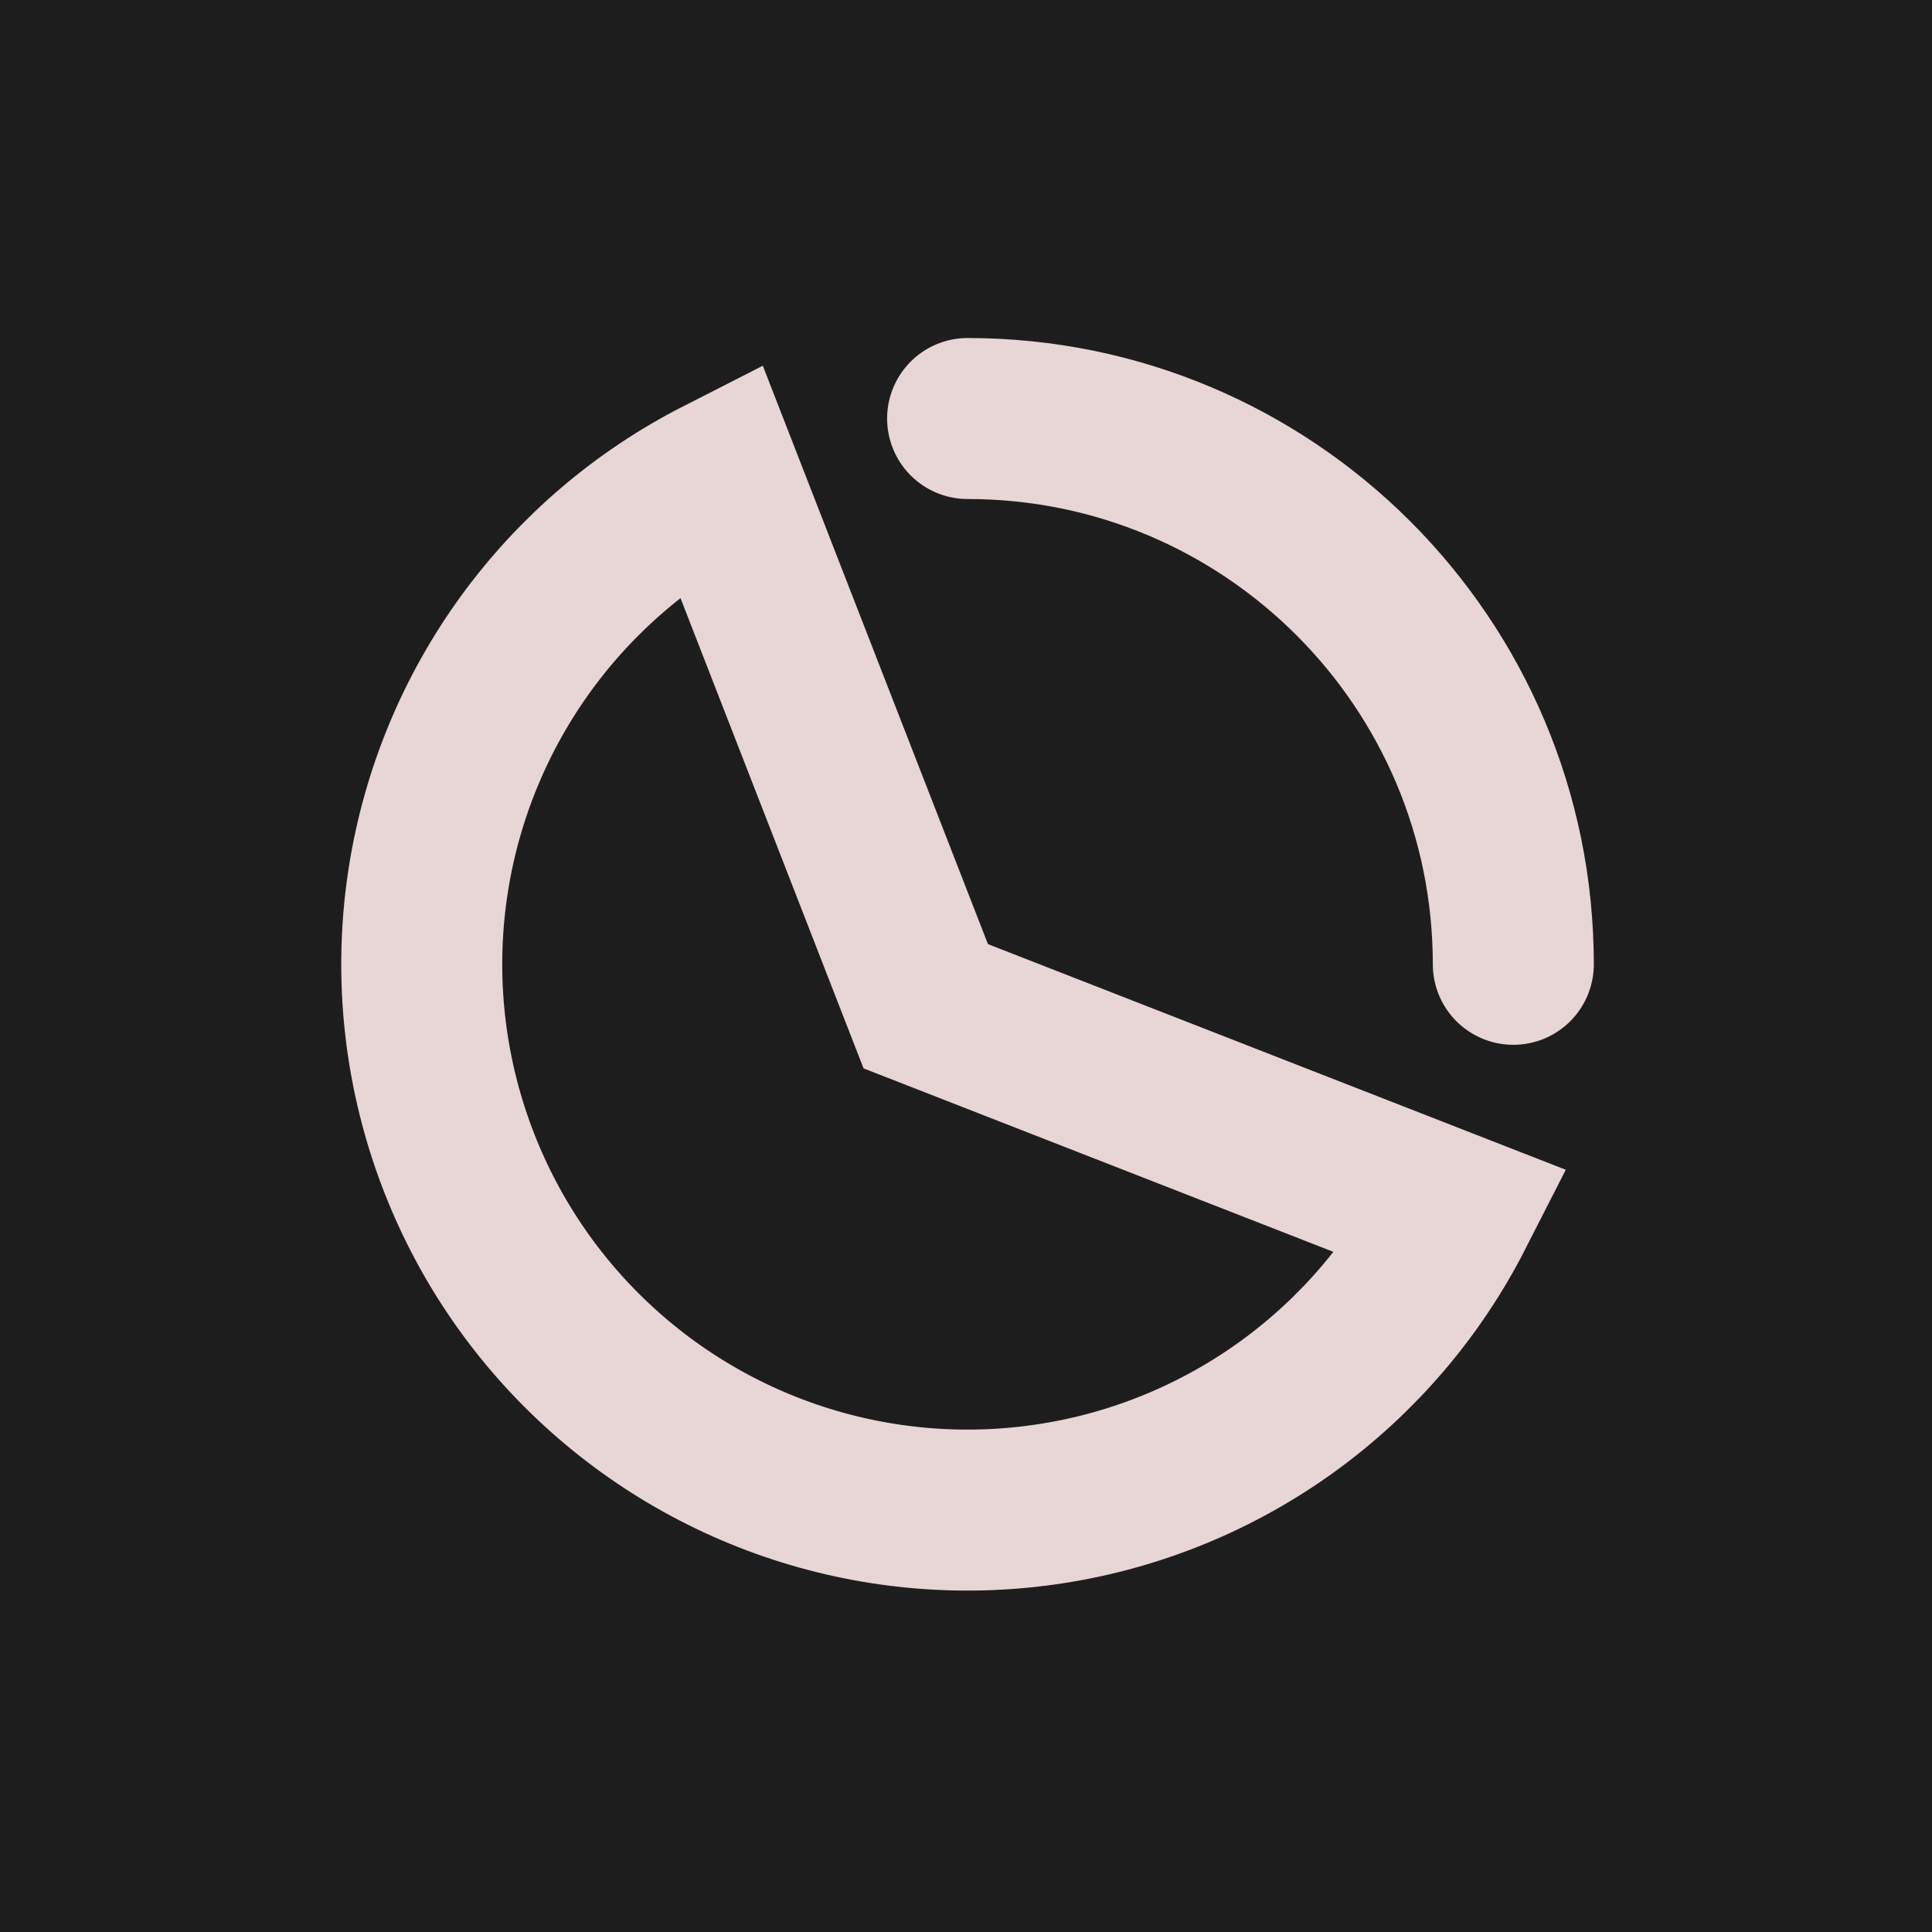
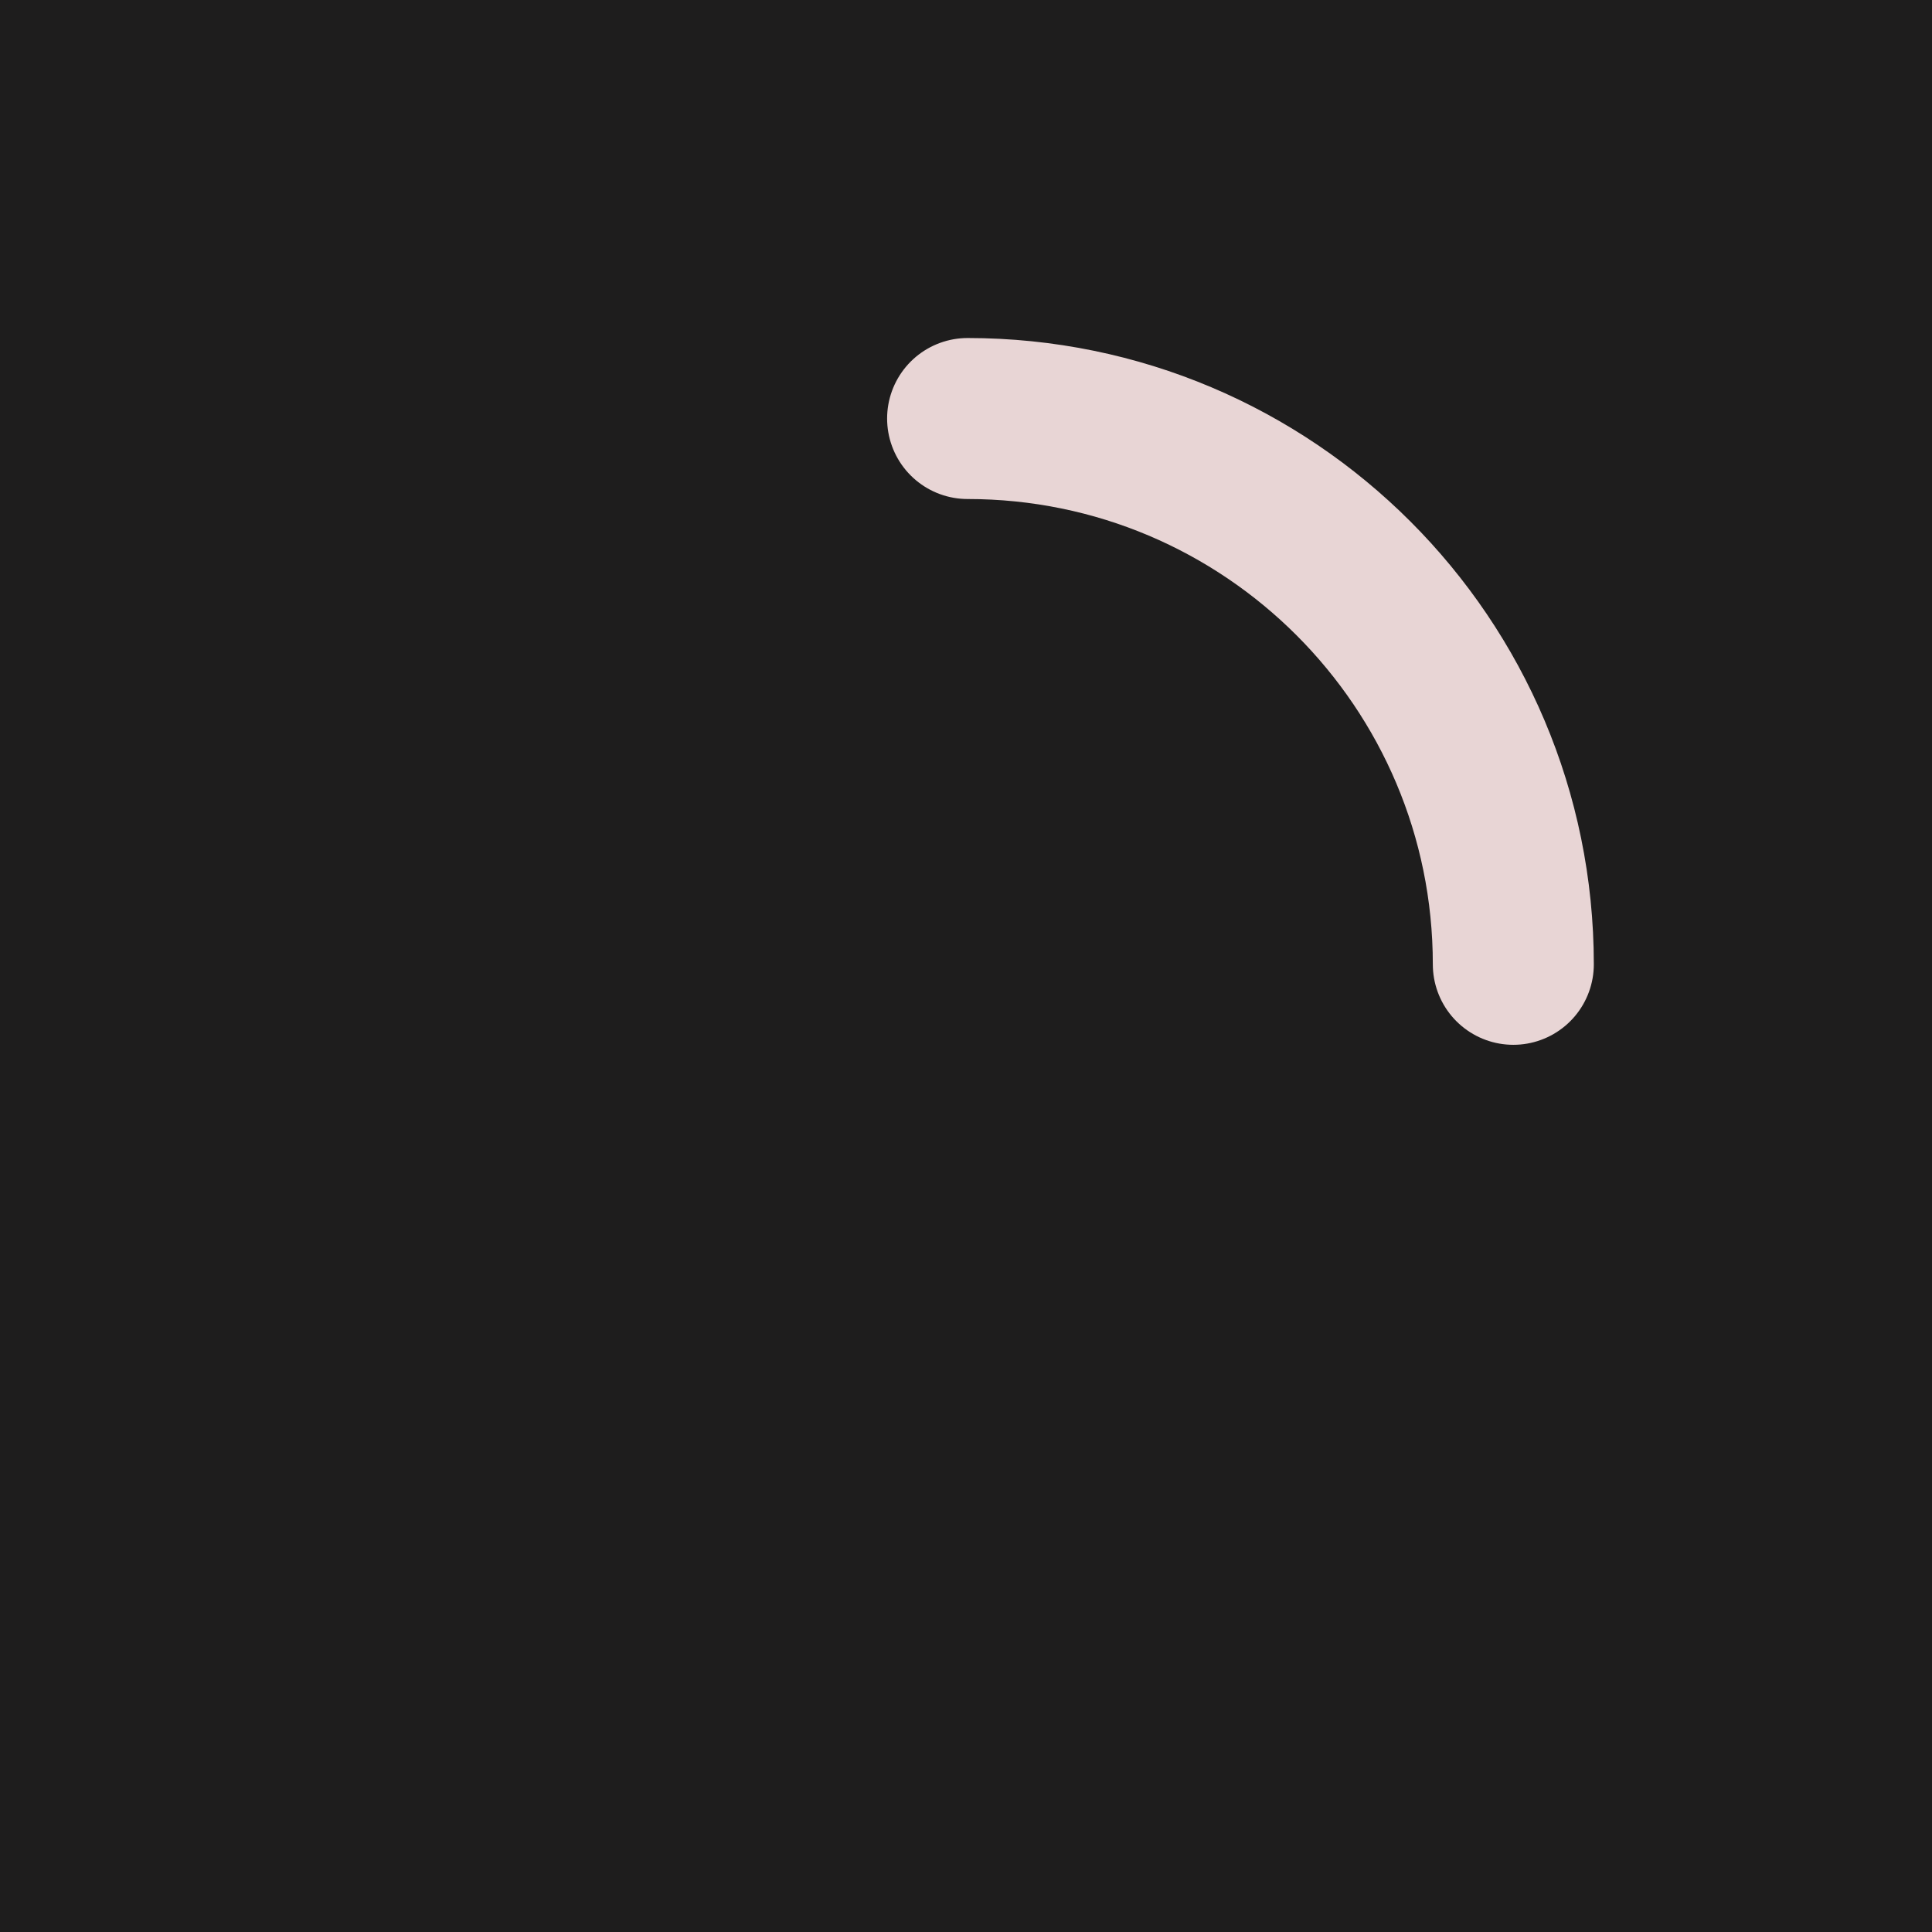
<svg xmlns="http://www.w3.org/2000/svg" width="24" height="24" viewBox="0 0 24 24" fill="none">
  <rect width="24" height="24" fill="#1E1D1D" />
-   <path d="M8.945 5.936C7.991 6.422 7.166 7.126 6.536 7.991C5.907 8.856 5.491 9.858 5.323 10.915C5.155 11.971 5.24 13.053 5.57 14.07C5.9 15.088 6.466 16.014 7.222 16.77C7.978 17.527 8.903 18.095 9.92 18.426C10.937 18.757 12.019 18.843 13.076 18.676C14.133 18.51 15.135 18.095 16.001 17.467C16.867 16.838 17.572 16.014 18.058 15.061L11.5 12.5L8.945 5.936Z" stroke="#E8D5D5" stroke-width="2" />
  <path d="M18.799 11.979C18.799 8.235 15.764 5.199 12.02 5.199" stroke="#E8D5D5" stroke-width="2" stroke-linecap="round" />
</svg>